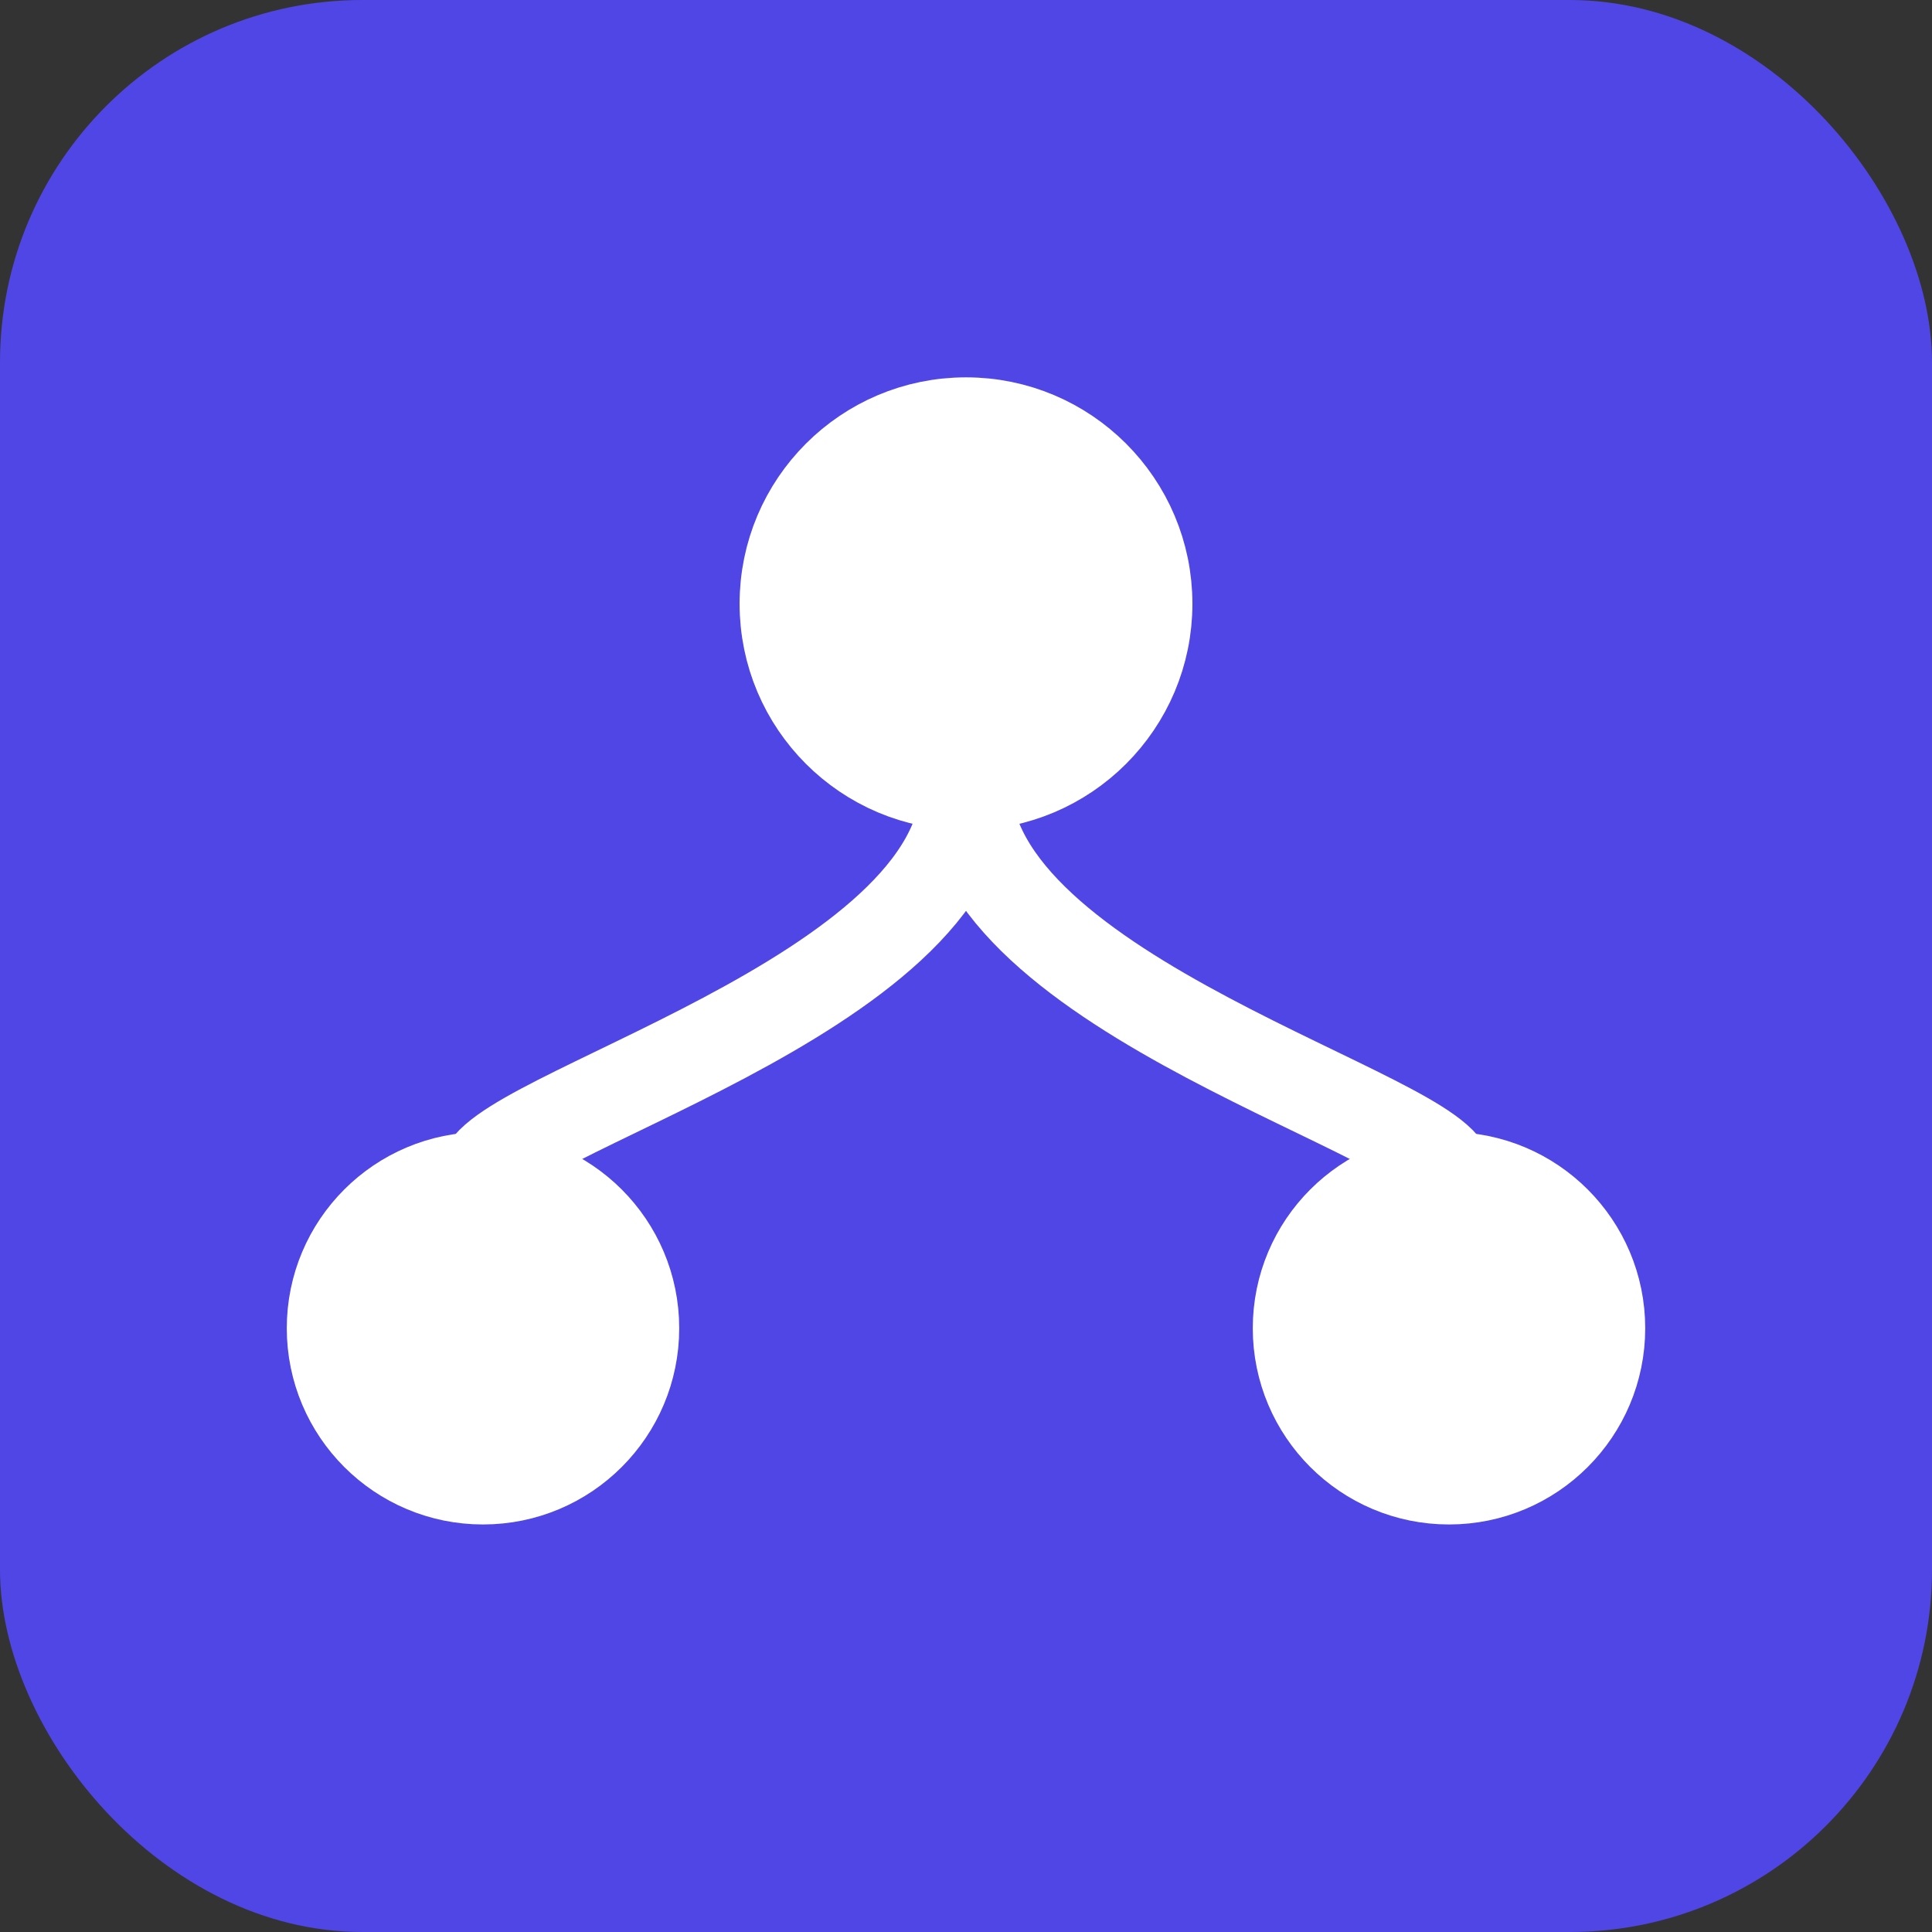
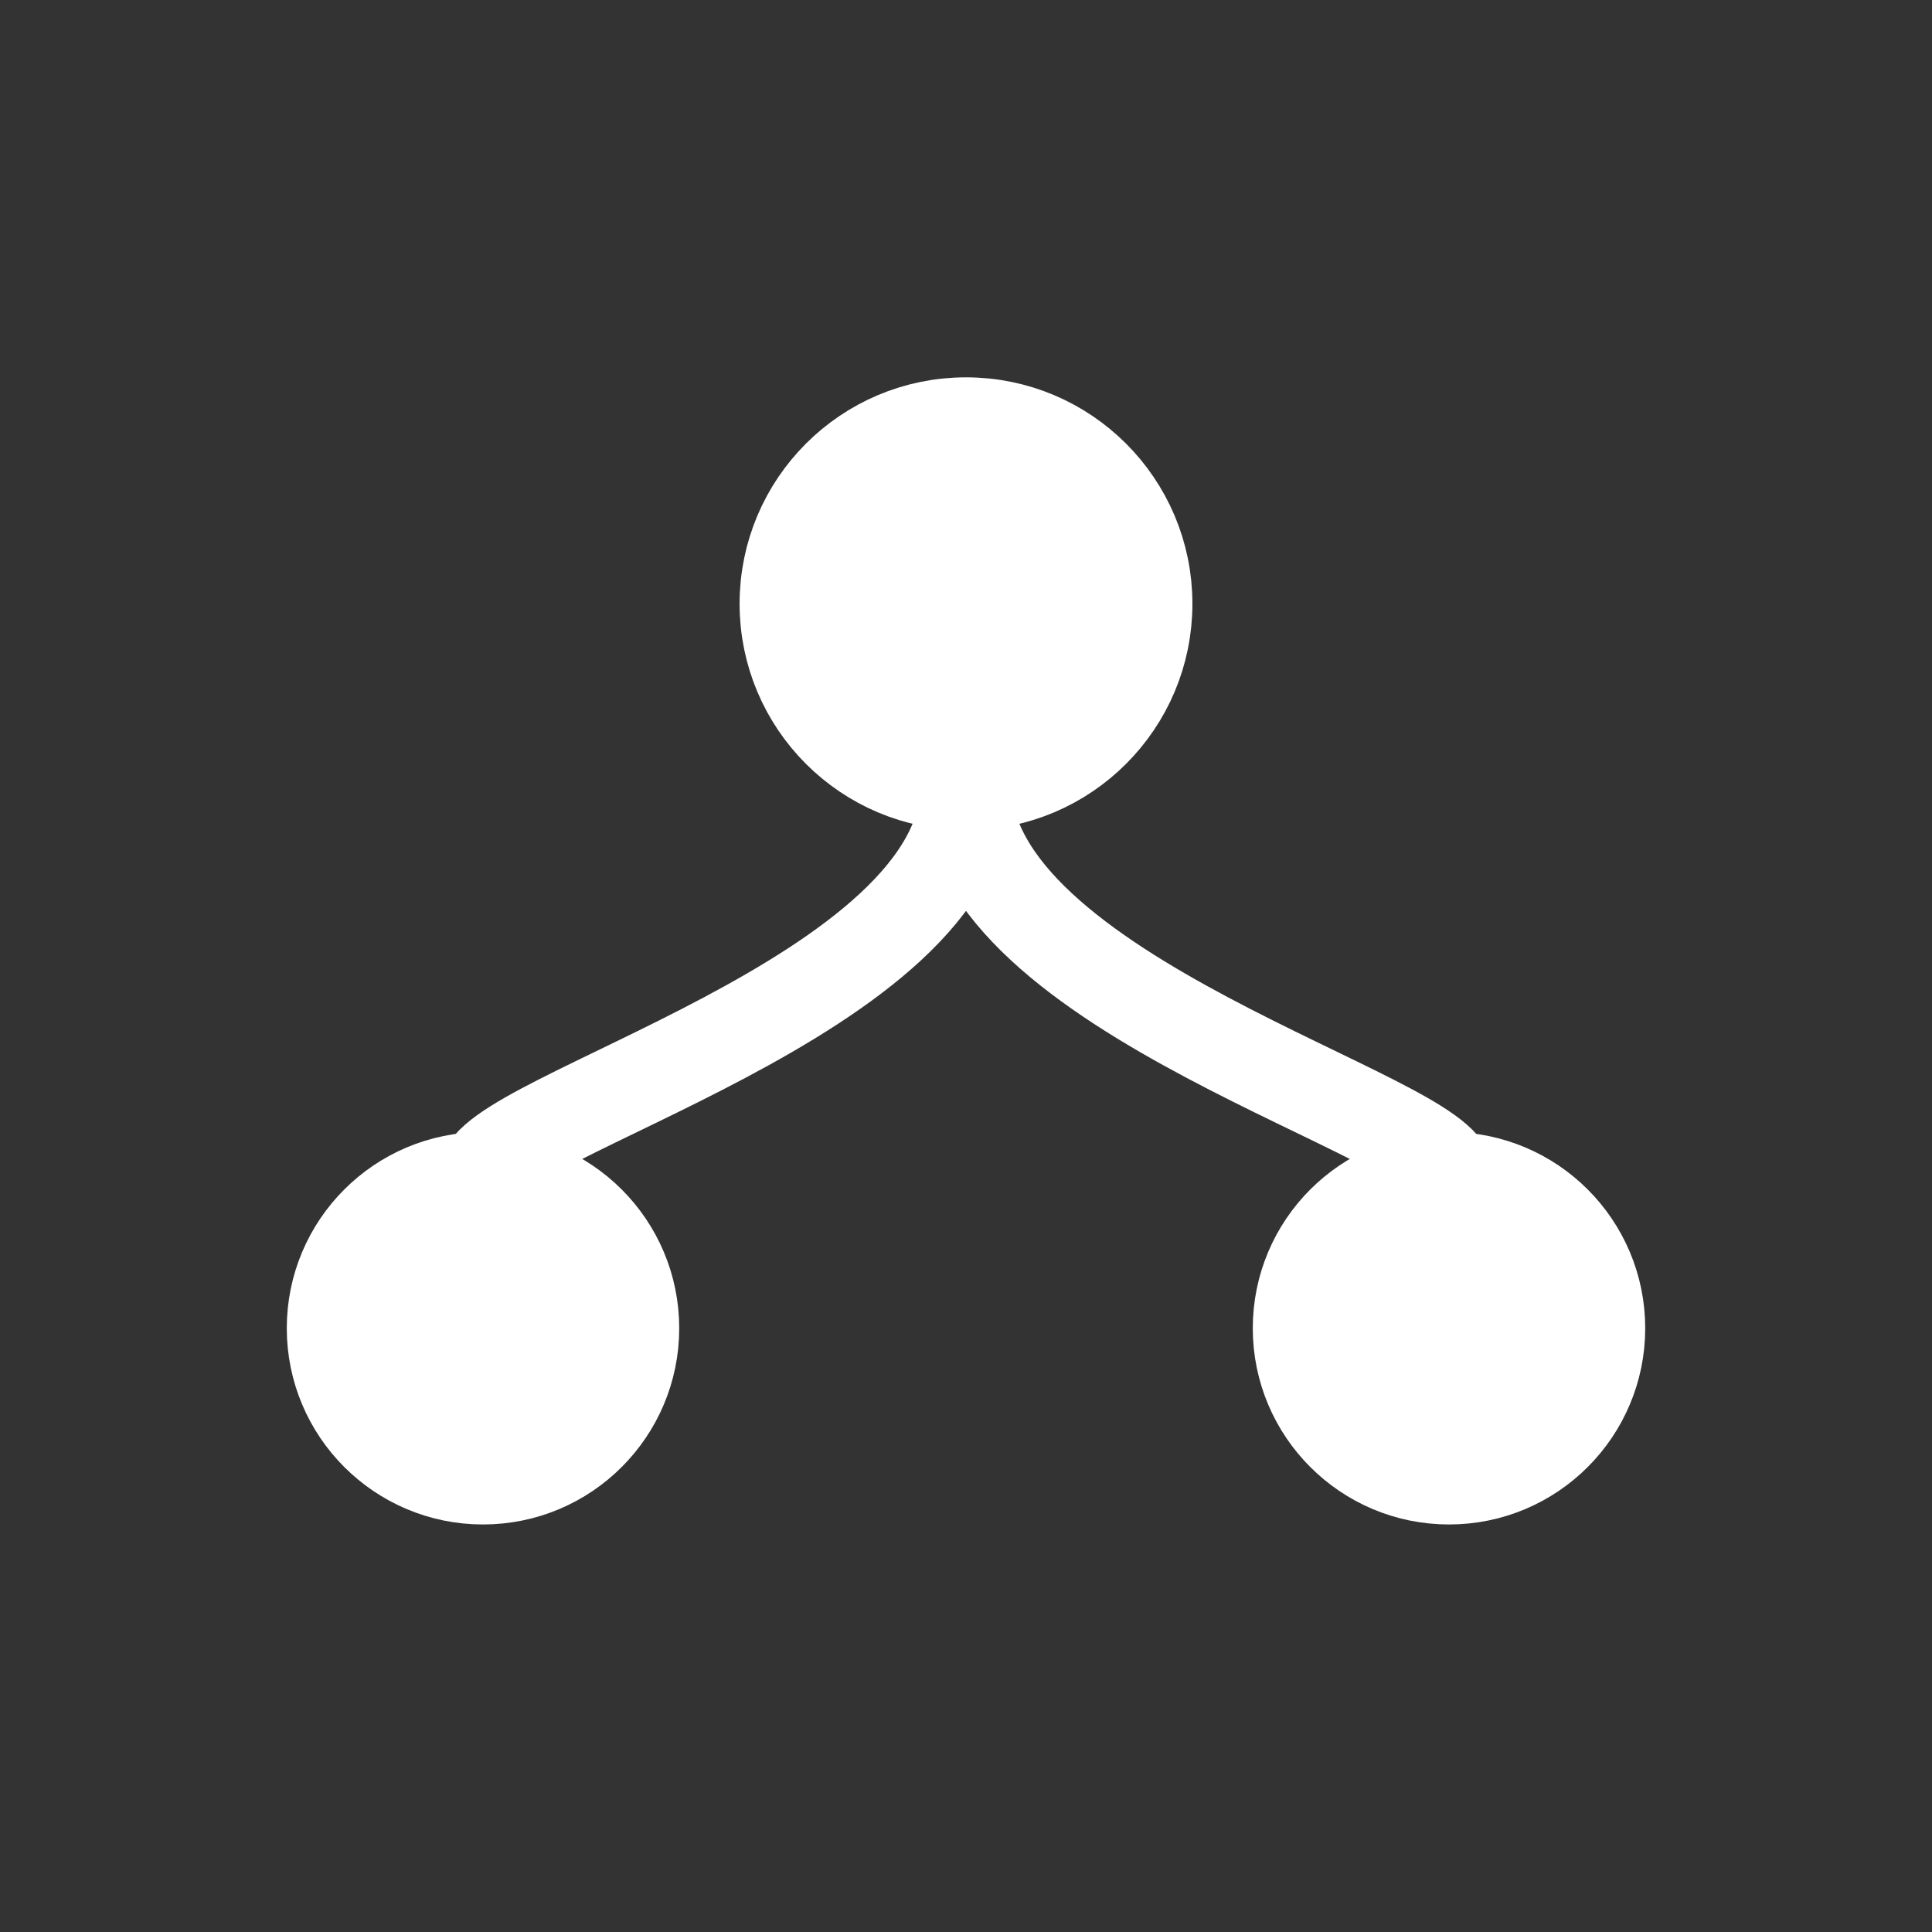
<svg xmlns="http://www.w3.org/2000/svg" width="256" height="256" viewBox="0 0 256 256" fill="none">
  <rect x="0" y="0" width="256" height="256" fill="#333333" stroke="none" />
  <defs>
    <linearGradient id="backgroundGradient" x1="0" y1="0" x2="256" y2="256">
      <stop offset="0%" stop-color="#4F46E5" />
      <stop offset="100%" stop-color="#818CF8" />
    </linearGradient>
  </defs>
-   <rect width="256" height="256" rx="48" fill="url(#backgroundGradient)" />
  <g stroke="#FFFFFF" stroke-width="12" stroke-linecap="round" stroke-linejoin="round">
    <circle cx="128" cy="80" r="24" fill="#FFFFFF" />
    <circle cx="64" cy="176" r="20" fill="#FFFFFF" />
    <circle cx="192" cy="176" r="20" fill="#FFFFFF" />
    <path d="M128 104 C 128 132, 64 148, 64 156" fill="none" />
    <path d="M128 104 C 128 132, 192 148, 192 156" fill="none" />
  </g>
</svg>